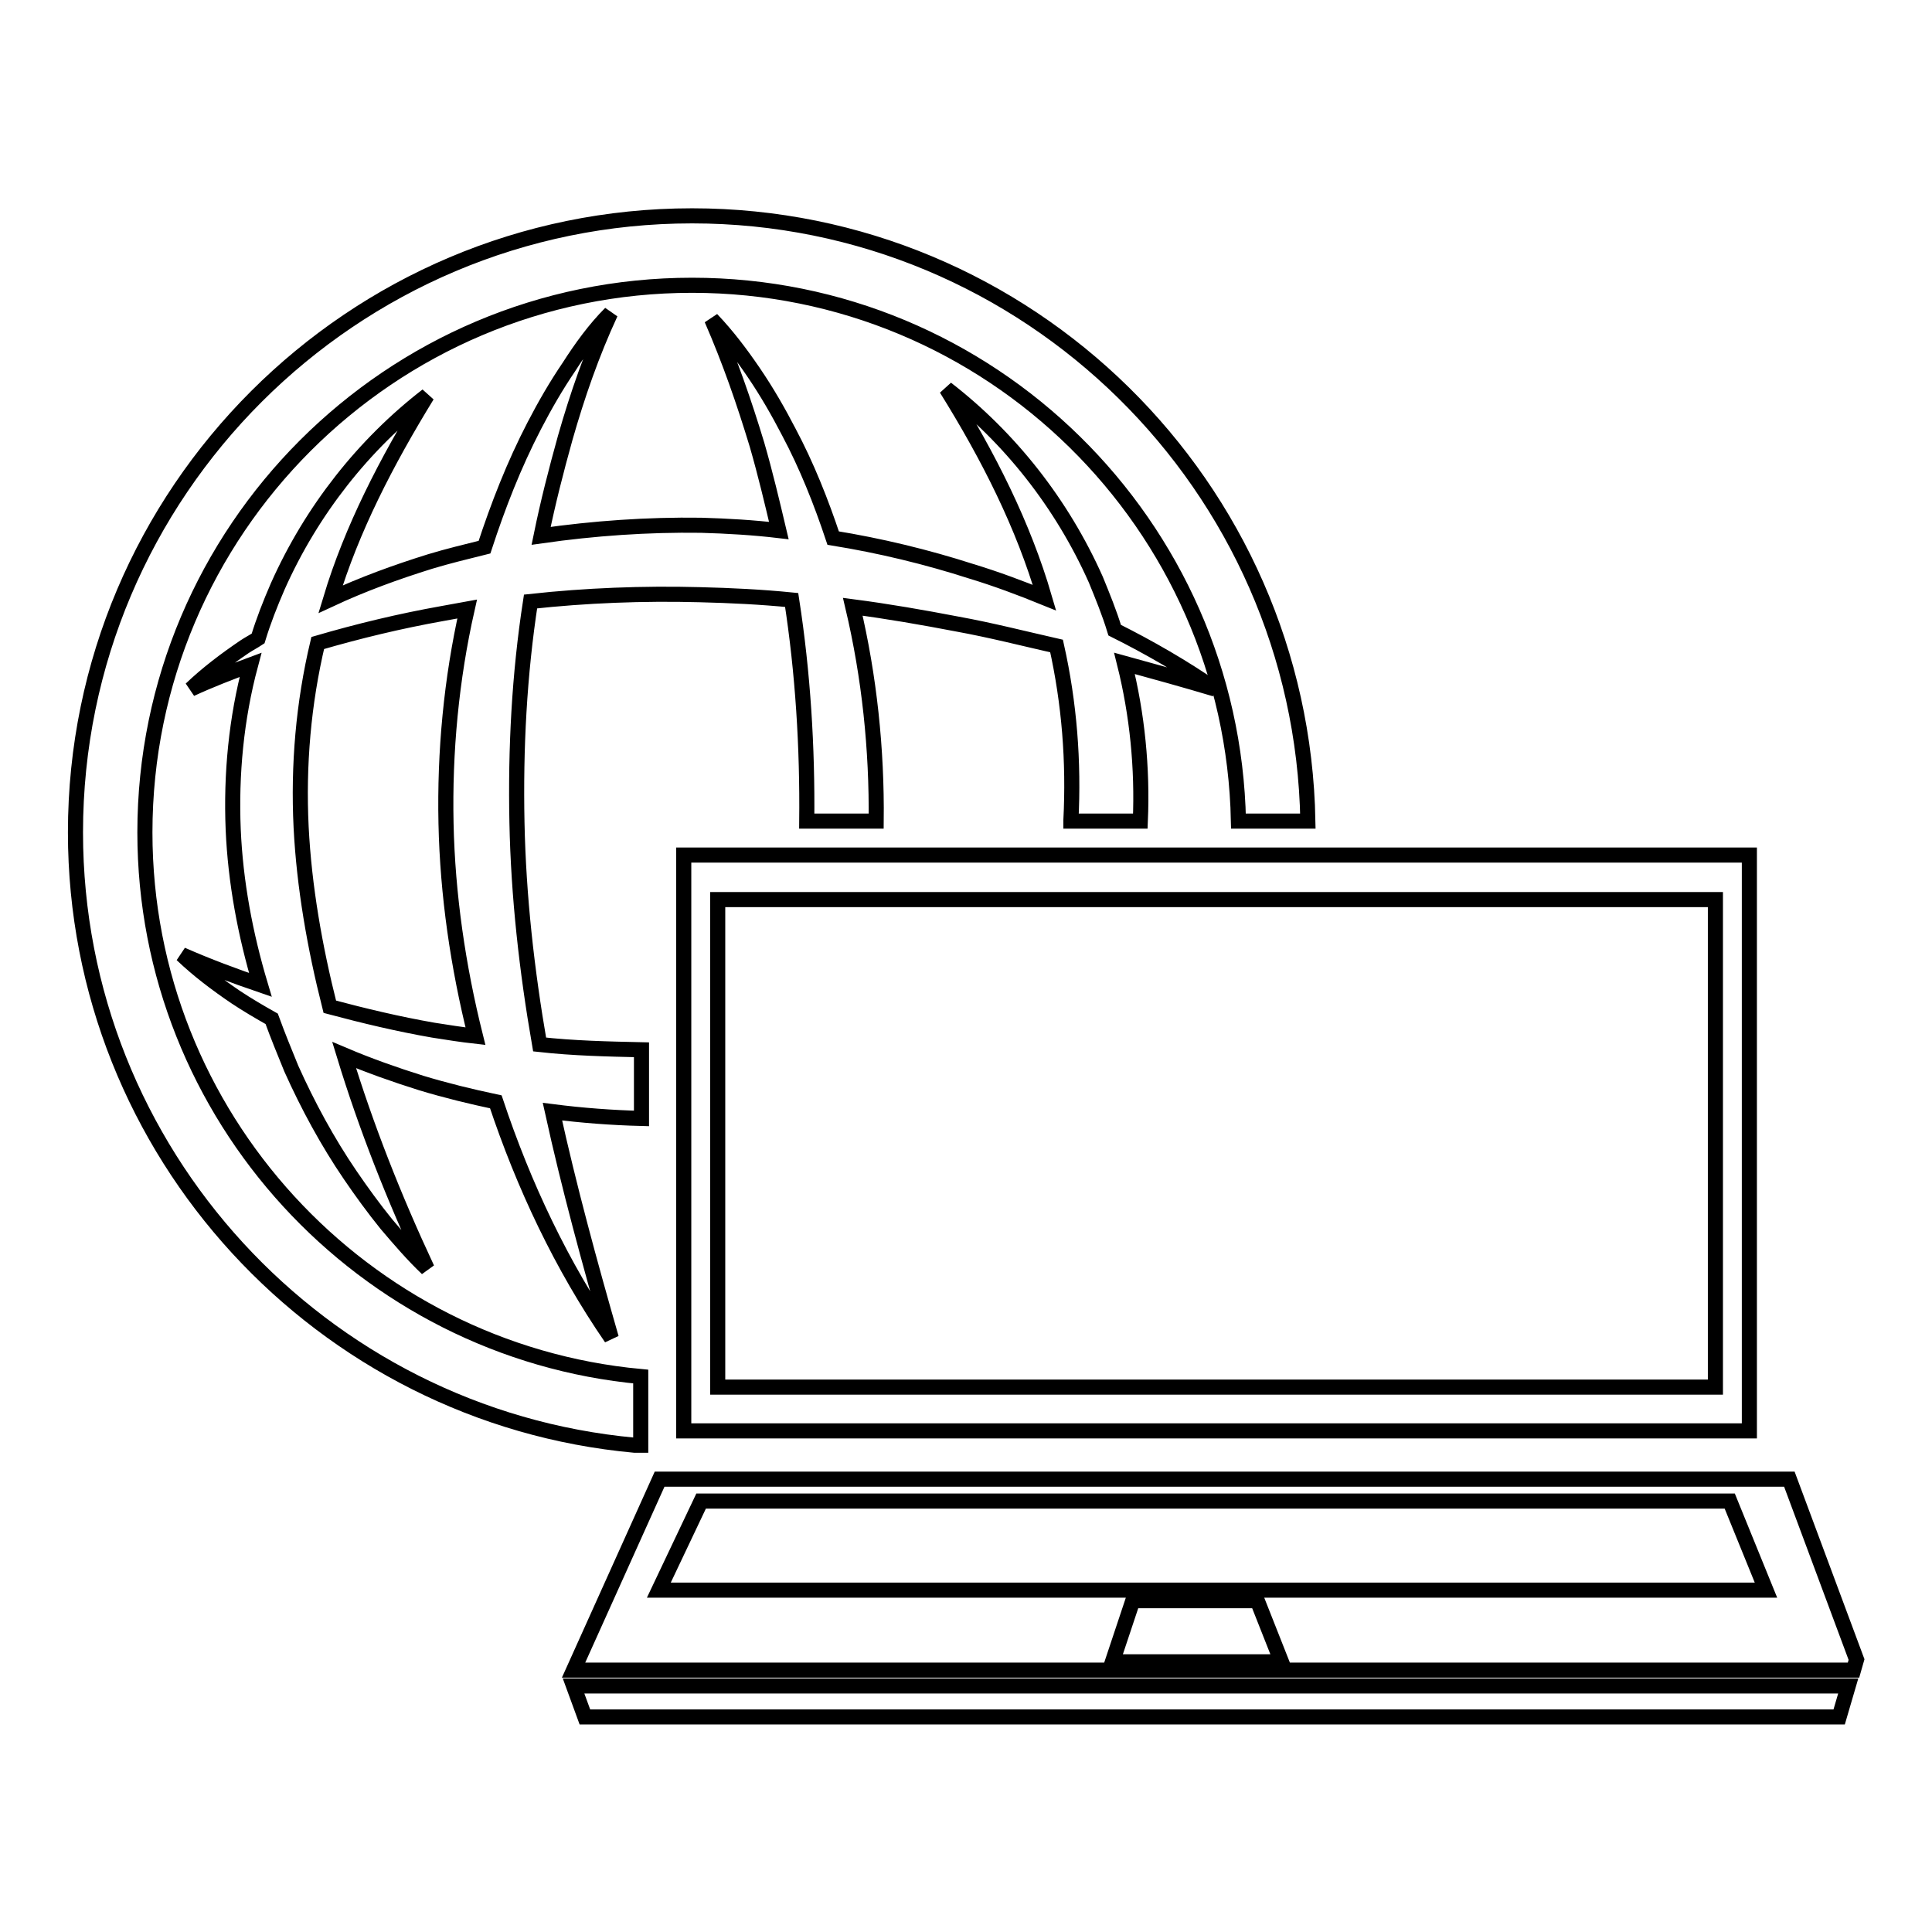
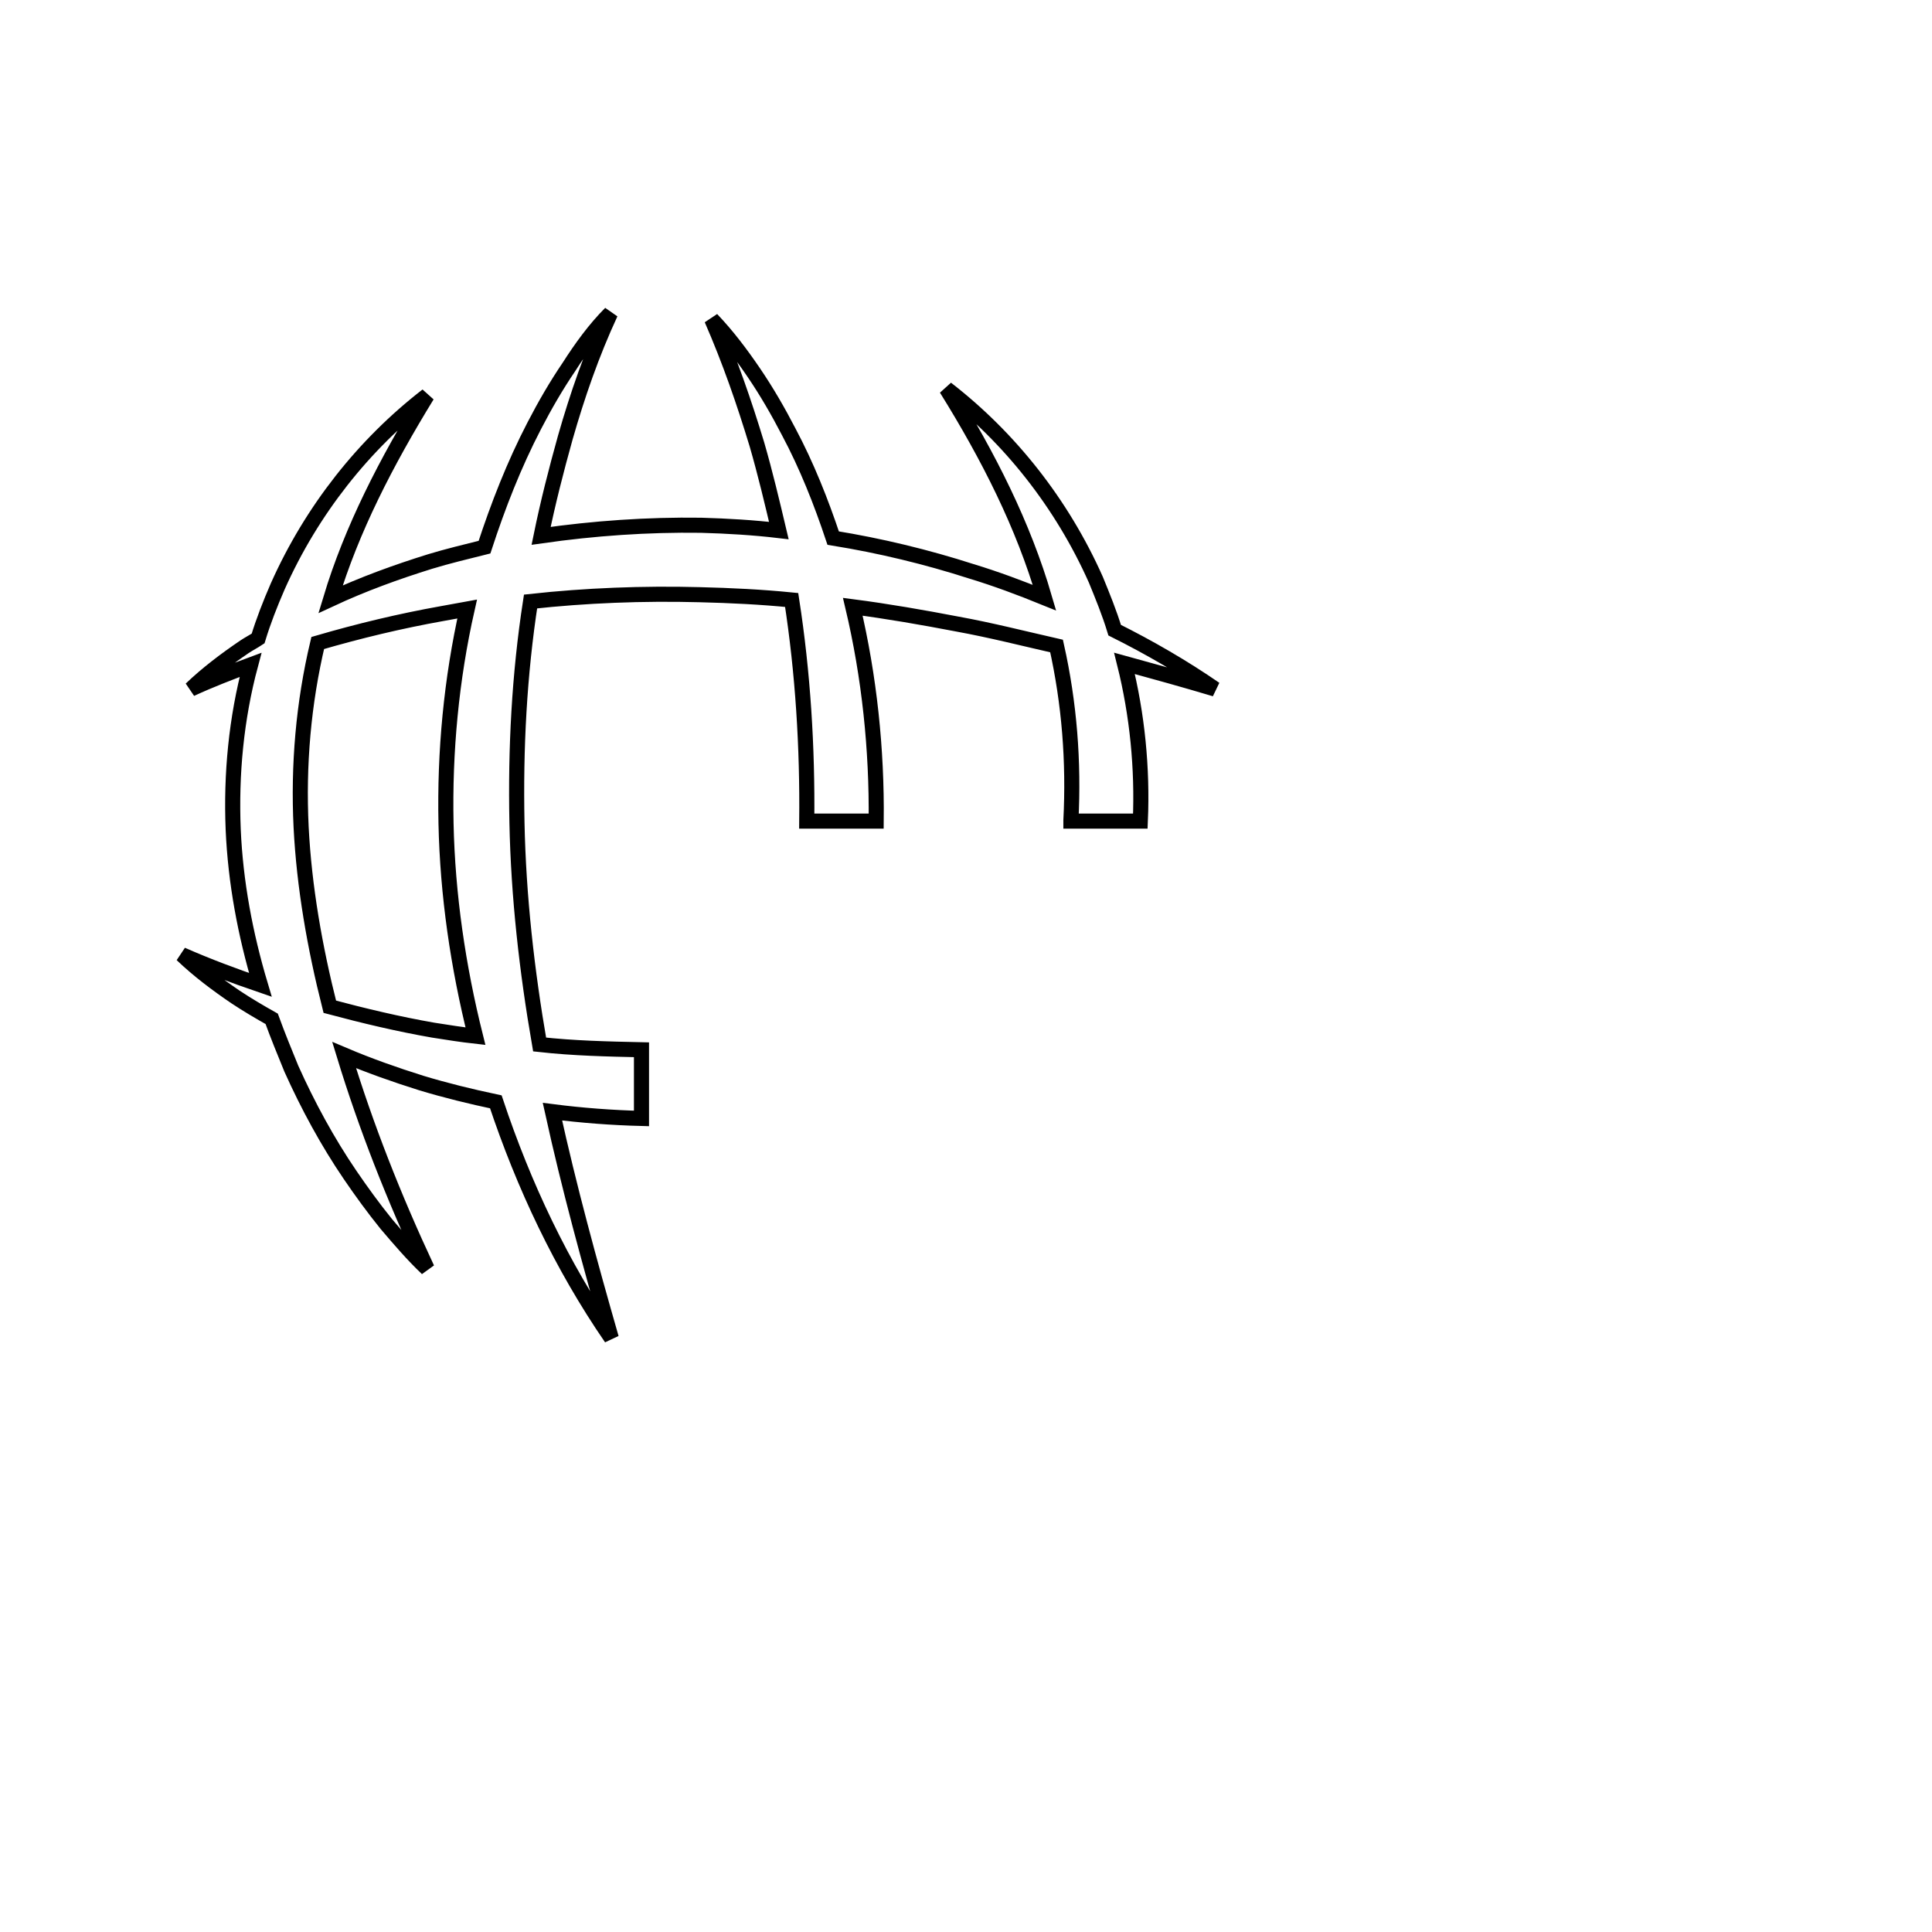
<svg xmlns="http://www.w3.org/2000/svg" version="1.1" x="0px" y="0px" viewBox="0 0 256 256" enable-background="new 0 0 256 256" xml:space="preserve">
  <g>
    <g>
      <g>
        <g>
-           <path stroke-width="2" fill-opacity="0" stroke="#000000" d="M84.1,191.5h0.8v-9.1c-36.8-3.4-65.7-34.5-65.7-72.1c0-40,32.5-72.5,72.5-72.5c39.5,0,71.6,31.7,72.4,71h9.2c-0.8-44.4-37.1-80.2-81.6-80.2c-45,0-81.7,36.6-81.7,81.7C10,152.7,42.6,187.7,84.1,191.5L84.1,191.5z" />
          <path stroke-width="2" fill-opacity="0" stroke="#000000" d="M92.7,78.8c4.1,0.1,8.2,0.3,12.2,0.7c1.5,9.7,2.1,19.5,2,29.3h9.2c0.1-9.5-0.9-19.1-3.1-28.4c4.6,0.6,9.2,1.4,13.9,2.3c4.4,0.8,8.7,1.9,13.1,2.9c1.7,7.6,2.3,15.3,1.9,23.1c0,0,0,0.1,0,0.1h9.2c0.3-7-0.4-14.1-2.1-20.9c4,1.1,8,2.2,12,3.4c-4.2-2.9-8.7-5.5-13.3-7.8c-0.7-2.3-1.6-4.5-2.5-6.7c-4.5-10.1-11.4-18.8-19.8-25.3c5.6,9,10.2,18.1,13,27.7c-3.2-1.3-6.4-2.5-9.7-3.5c-5.9-1.9-12.1-3.4-18.3-4.4c-1.6-4.8-3.5-9.6-5.9-14.1c-1.4-2.7-2.9-5.3-4.6-7.8c-1.7-2.5-3.5-4.9-5.6-7.1c2.4,5.5,4.3,11,6,16.6c1.1,3.8,2,7.6,2.9,11.4c-3.4-0.4-6.8-0.6-10.3-0.7C85.8,69.5,78.7,70,71.7,71c0.9-4.4,2-8.7,3.2-13c1.6-5.6,3.5-11.1,6-16.5c-2.1,2.1-3.9,4.6-5.5,7.1c-1.7,2.5-3.2,5.1-4.6,7.8c-2.7,5.2-4.8,10.6-6.6,16.1c-2.4,0.6-4.9,1.2-7.2,1.9c-4.5,1.4-8.9,3-13.2,5c2.8-9.3,7.4-18.2,12.8-27c-8.4,6.5-15.3,15.2-19.8,25.3c-1,2.3-1.9,4.6-2.6,6.9c-0.6,0.4-1.2,0.7-1.8,1.1c-2.5,1.7-4.9,3.5-7.1,5.6c2.6-1.2,5.2-2.2,7.9-3.2c-1.9,7.1-2.6,14.5-2.3,21.8c0.3,7,1.6,13.9,3.6,20.6c-3.5-1.2-7-2.5-10.4-4c2.2,2.1,4.6,3.9,7.1,5.6c1.5,1,3.2,2,4.8,2.9c0.8,2.2,1.7,4.4,2.6,6.6c2.2,4.9,4.8,9.7,7.8,14.1c1.5,2.2,3.1,4.4,4.8,6.5c1.7,2,3.5,4.1,5.4,5.9c-4.4-9.4-8.1-18.8-11-28.3c3.3,1.4,6.7,2.6,10.2,3.7c3.3,1,6.6,1.8,9.9,2.5c3.7,11.1,8.7,21.7,15.3,31.3c-2.9-10.1-5.6-20-7.8-30c3.9,0.5,7.9,0.8,11.8,0.9v-9.1c-4.5-0.1-9-0.2-13.5-0.7c-1.7-9.8-2.8-19.6-3-29.4c-0.2-9.8,0.3-19.6,1.8-29.3C77.6,78.9,85.2,78.6,92.7,78.8z M57.4,136.5c-4.6-0.8-9.2-1.9-13.7-3.1c-2-7.9-3.4-15.9-3.8-23.8c-0.4-8.2,0.3-16.4,2.2-24.4c5.5-1.6,10.9-2.9,16.5-3.9c1.1-0.2,2.2-0.4,3.3-0.6c-2.1,9.3-3,18.9-2.8,28.4c0.2,9.5,1.6,19,3.9,28.2C61.2,137.1,59.3,136.8,57.4,136.5z" />
-           <path stroke-width="2" fill-opacity="0" stroke="#000000" d="M231.8,189.6v-41.7v-34.6h-94.9H90.6v35.3v41h89.1H231.8z M95.1,149.8v-30.6H134h93.3v27.1l0,0v37.5h-44.6H95.1V149.8L95.1,149.8z" />
-           <path stroke-width="2" fill-opacity="0" stroke="#000000" d="M77.5 227.5L243.7 227.5 244.9 223.4 76 223.4 z" />
-           <path stroke-width="2" fill-opacity="0" stroke="#000000" d="M237.1,196H87.4L76,221.3h169.6l0.4-1.4L237.1,196z M147.4,220.2l2.7-8.1h16.5l3.2,8.1H147.4z M87.3,210.7l5.6-11.8h136.3l4.8,11.8H87.3z" />
        </g>
      </g>
      <g />
      <g />
      <g />
      <g />
      <g />
      <g />
      <g />
      <g />
      <g />
      <g />
      <g />
      <g />
      <g />
      <g />
      <g />
    </g>
  </g>
</svg>